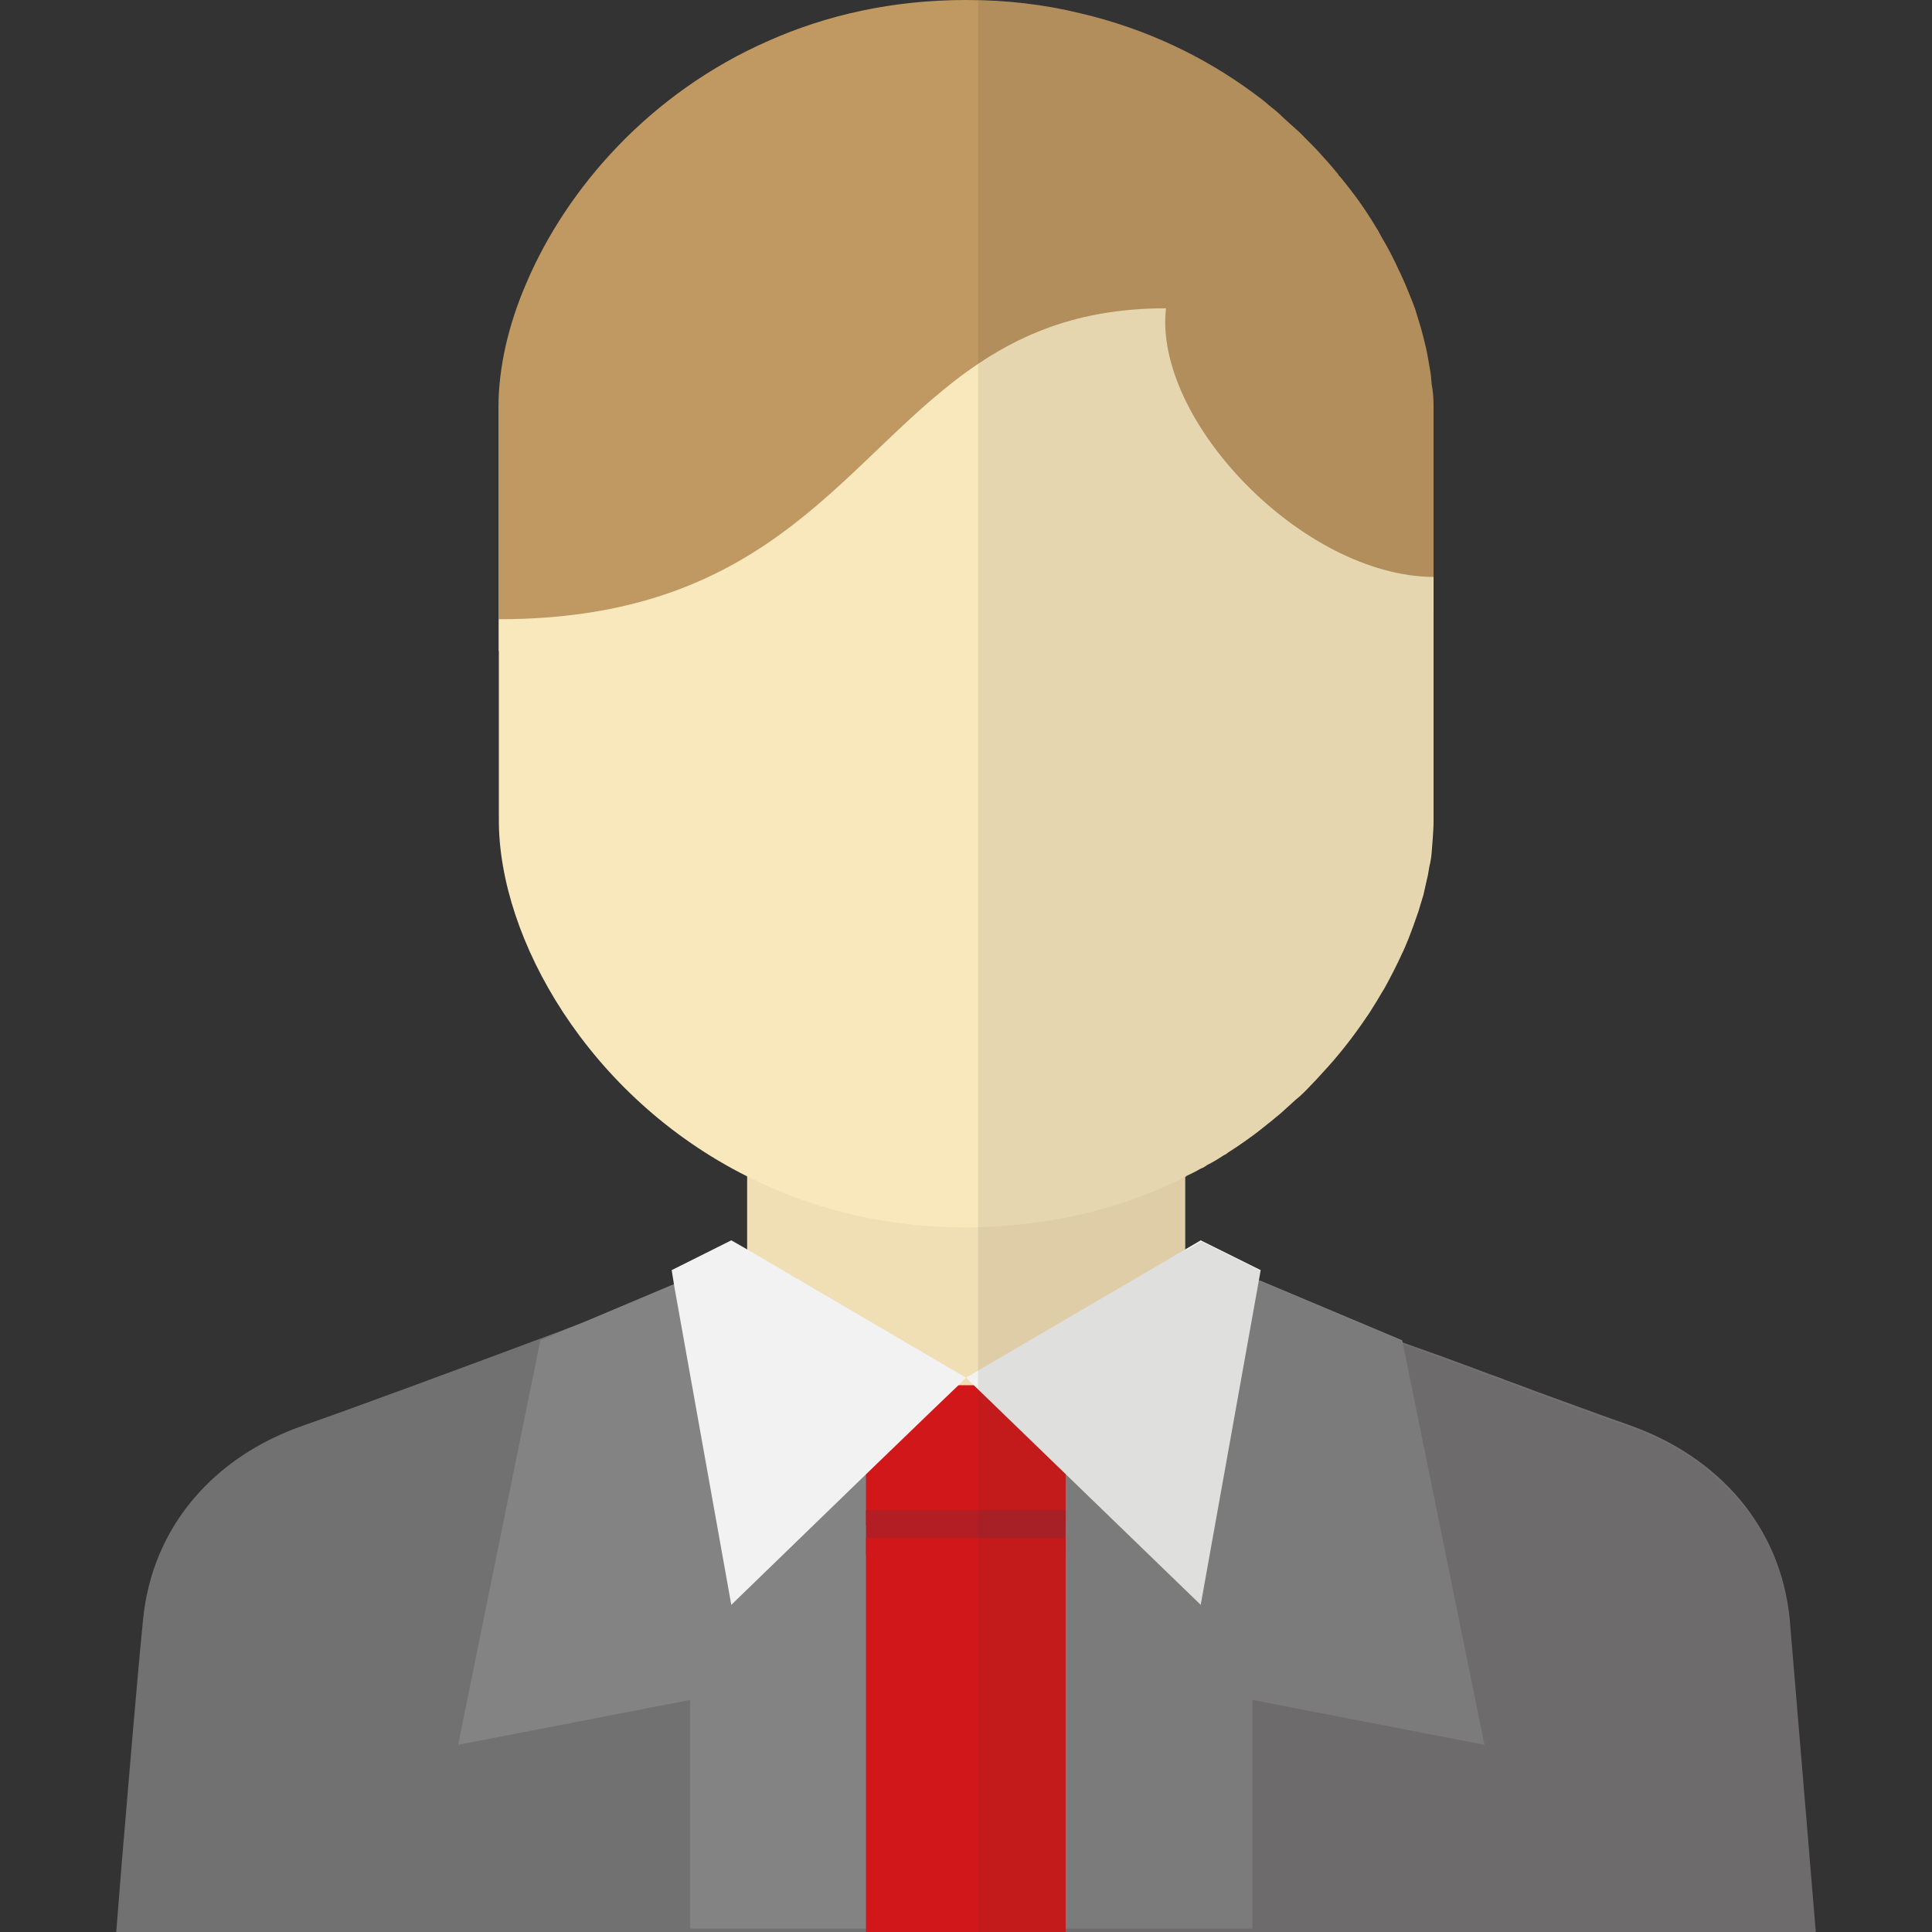
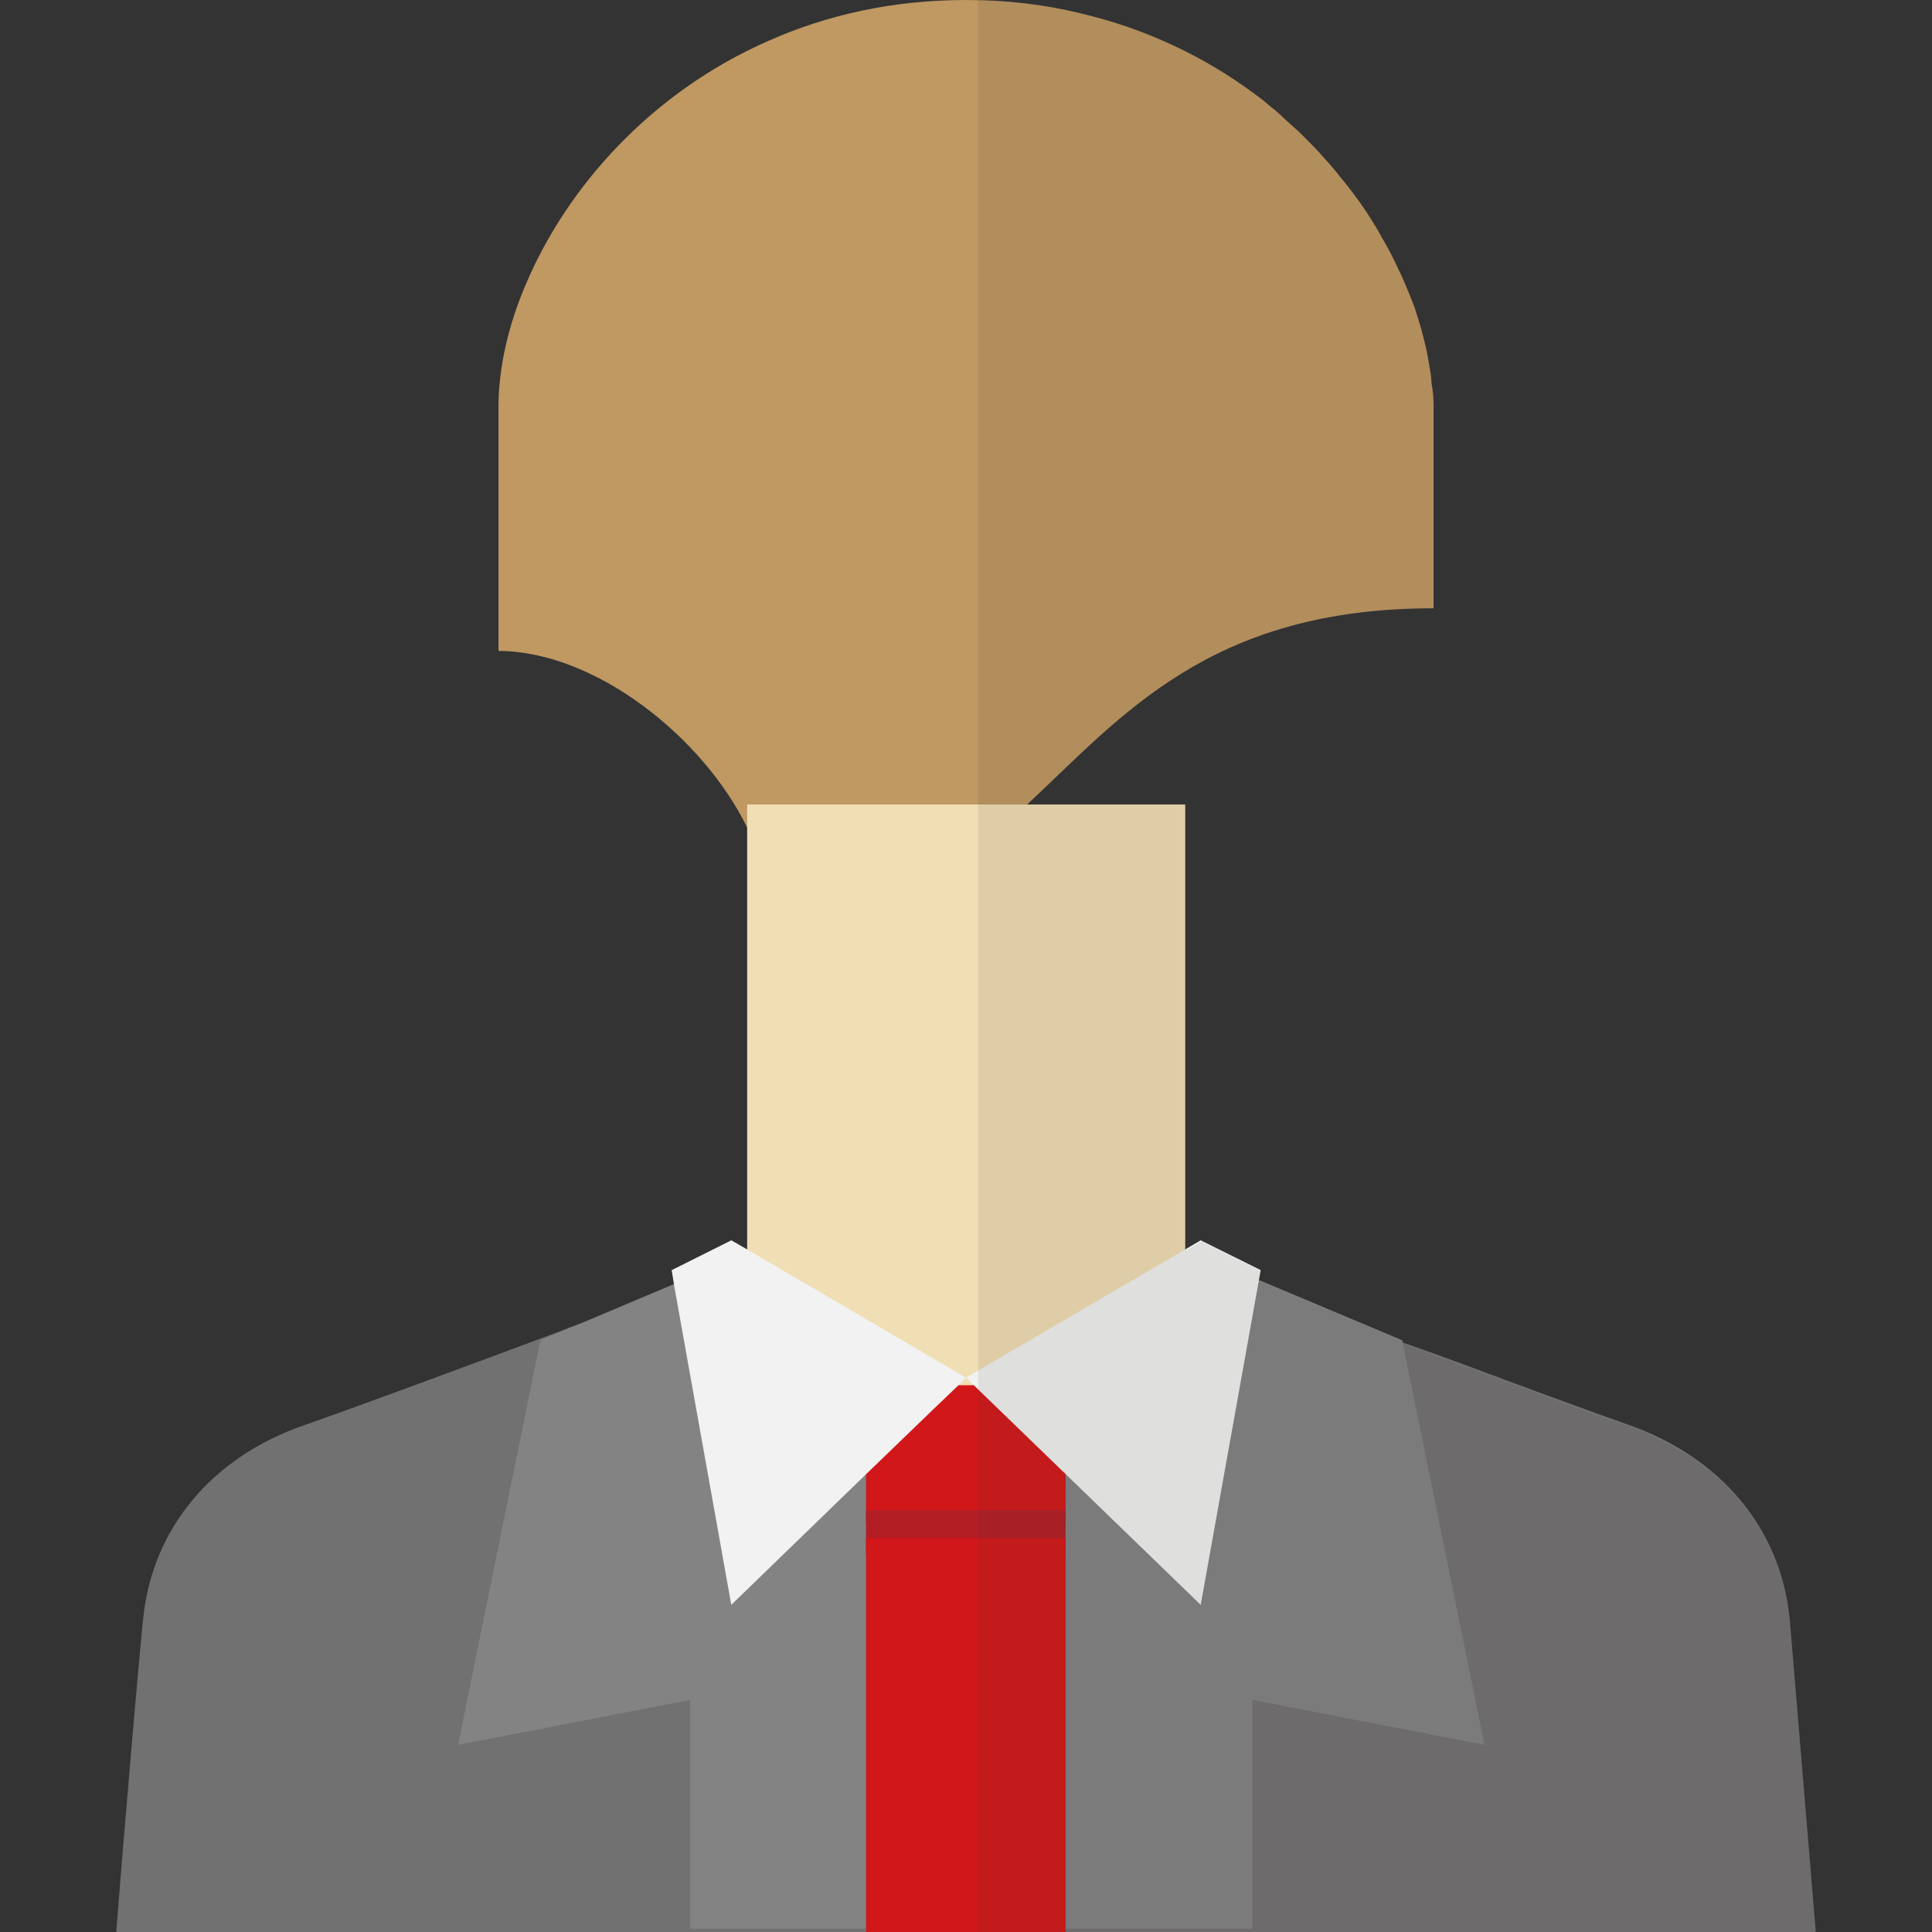
<svg xmlns="http://www.w3.org/2000/svg" version="1.1" id="_x34_" x="0px" y="0px" viewBox="0 0 512 512" style="enable-background:new 0 0 512 512;" xml:space="preserve">
  <rect x="0" y="0" width="512" height="512" fill="#333333" stroke="none" />
  <style type="text/css">
	.st0{fill:#727171;}
	.st1{fill:#838384;}
	.st2{fill:#BF9862;}
	.st3{fill:#F0DEB4;}
	.st4{fill:#F8E8BC;}
	.st5{fill:#D2171A;}
	.st6{fill:#B31E24;}
	.st7{fill:#F1F2F1;}
	.st8{opacity:0.1;fill:#3E3A39;enable-background:new    ;}
</style>
  <g>
    <g>
      <g>
        <path class="st0" d="M481.2,512H30.8c0,0,0.6-7.2,1.4-17.5c1.6-19.1,4.1-49.1,5.7-65.2c2.4-24.8,18.9-43.4,42.7-51.6     c11.8-4.1,42.7-15.5,70.5-25.9l0.7-0.3c9.7-3.6,19-7,27-10c1.4-0.5,2.8-1,4.2-1.5c6.2-2.3,11.3-4.3,15-5.6c1.4-0.5,2.5-1,3.4-1.3     h0.1c1.6-0.6,2.4-0.9,2.4-0.9l52.2,1.5l3.2-0.1l48.9-1.4c0,0,0.9,0.3,2.5,0.9c0.9,0.3,2.1,0.8,3.5,1.3c3.9,1.4,9.5,3.5,16.3,6.1     c0.9,0.3,1.8,0.7,2.8,1c11.1,4.1,24.8,9.2,38.5,14.2v0.1c3.1,1.1,6.2,2.2,9.3,3.3c4.5,1.7,9.1,3.3,13.5,5c1.4,0.5,2.9,1,4.3,1.6     c2.8,1,5.5,2,8.1,3c6.6,2.4,12.6,4.6,17.3,6.3c1,0.3,1.9,0.7,2.8,1c1.7,0.6,3.2,1.1,4.5,1.6c23.7,8.3,40.3,26.8,42.7,51.6     C476.4,454.1,481.2,512,481.2,512z" />
        <polygon class="st1" points="254.5,365.1 254.5,511.1 182.9,511.1 182.9,450.5 121.4,462.4 143.2,355.2 151.1,351.8 151.8,351.6      178.6,340.3 181,339.3 183,340 198,345.3    " />
        <polygon class="st1" points="333.8,339.3 371.6,355.2 393.4,462.4 331.9,450.5 331.9,511.1 260.4,511.1 260.4,365.1    " />
      </g>
      <path class="st2" d="M379.9,107.9v45.1c0,6.2,0,8.2,0,8.2c-59.3,0-82.5,28.5-107.7,52c-4.2,3.9-8.4,7.6-12.9,11.1    c-14.4,11.2-31.2,19.3-56.1,19.3c0.9-7.6-1.1-16-5.2-24.3c-11.6-23.8-40.1-46.7-65.9-46.8c0-6.2,0-8.2,0-8.2v-56.4    c0-10.2,2.5-21.6,7.4-32.9c10.7-25.1,32.7-50.4,64.2-64.2C219,4,236.5,0,256,0c10.7,0,20.8,1.2,30.2,3.5    c17.6,4.1,33,11.6,45.9,21.1c1.5,1.1,3,2.2,4.3,3.4c0.1,0.1,0.3,0.2,0.4,0.3c0.1,0.1,0.1,0.1,0.1,0.1c1.2,0.9,2.3,1.9,3.3,2.9    c1,0.9,2,1.8,3,2.7c1.2,1,2.2,2.1,3.3,3.2c1.4,1.4,2.7,2.7,3.9,4.1c1.4,1.5,2.7,3,4,4.6c0.1,0.1,0.3,0.3,0.3,0.5    c0.1,0,0.1,0,0.1,0.1c0.1,0.1,0.2,0.2,0.3,0.3c3.5,4.2,6.6,8.5,9.3,13c0.6,0.9,1.1,1.8,1.6,2.8c1.8,3,3.4,6.1,4.8,9.2    c0.5,0.9,0.8,1.8,1.2,2.6c0.1,0.3,0.3,0.6,0.4,0.9c0.9,2.2,1.8,4.3,2.6,6.5c0.5,1.6,1,3.2,1.5,4.9c0.5,1.8,1,3.7,1.4,5.5    c0.4,1.8,0.7,3.6,1,5.4c0.3,1.4,0.4,2.8,0.5,4.2C379.8,103.8,379.9,105.8,379.9,107.9z" />
      <rect x="198" y="213.2" class="st3" width="116.1" height="160.8" />
-       <path class="st4" d="M379.9,152.9c0,6.2,0,8.2,0,8.2v56.4c0,1.5-0.1,3-0.2,4.5c-0.1,1.2-0.2,2.6-0.3,3.9c-0.1,1.2-0.3,2.5-0.6,3.7    c-0.1,0.8-0.3,1.5-0.4,2.3c-0.4,1.8-0.8,3.5-1.2,5.3c-0.4,1.4-0.9,2.9-1.3,4.3c-0.8,2.4-1.7,4.9-2.7,7.4c-0.5,1.2-1,2.5-1.6,3.7    c-1.4,3.1-3,6.2-4.7,9.3c-0.9,1.4-1.7,2.9-2.6,4.3c-0.7,1.1-1.4,2.3-2.2,3.4c-3.5,5.2-7.4,10.2-11.9,15c-0.9,1-1.8,2-2.8,3    c-1.3,1.4-2.7,2.8-4.1,3.9c-1.1,1-2.2,2-3.3,3c-0.7,0.6-1.2,1.1-1.9,1.6c-1,0.9-2.1,1.7-3.2,2.6c-1.7,1.4-3.5,2.7-5.2,3.9    c-1.4,1-2.8,1.9-4.2,2.8c-0.4,0.3-0.7,0.6-1.1,0.7c-1.5,1-3,1.9-4.6,2.7c-0.5,0.4-1,0.7-1.6,0.9c-1.2,0.7-2.6,1.4-3.9,2v0.1    c-15.7,7.9-34.1,12.9-54.9,13.4c-1,0.1-2.1,0.1-3.2,0.1c-22,0-41.5-5.1-58.1-13.5c-42.2-21.1-65.9-63.1-65.9-94.4v-45.1    c0-6.2,0-8.2,0-8.2c73.7,0,91.7-44.1,127.2-67.8c13-8.7,28.3-14.6,49.6-14.6C305.6,111.3,345.2,152.7,379.9,152.9z" />
      <rect x="229.5" y="367.1" class="st5" width="52.9" height="37.1" />
      <rect x="229.5" y="400.2" class="st6" width="52.9" height="11.9" />
      <g>
        <polygon class="st7" points="256,365.1 254.5,366.6 254,367.1 246.8,374 229.5,390.7 193.8,425.3 178.8,341.5 178.6,340.3      178,336.6 193.8,328.7 198,331.1 201.4,333.1 201.4,333.1    " />
        <polygon class="st7" points="256,365.1 318.2,328.7 334.1,336.6 318.2,425.3    " />
      </g>
      <rect x="229.5" y="407.6" class="st5" width="52.9" height="104.4" />
    </g>
    <path class="st8" d="M481.2,512H259.2V0.1c9.5,0.2,18.5,1.4,27,3.3c17.6,4.1,33,11.6,45.9,21.1c1.5,1.1,3,2.2,4.3,3.4   c0.1,0.1,0.3,0.2,0.4,0.3c0.1,0.1,0.1,0.1,0.1,0.1c1.2,0.9,2.3,1.9,3.3,2.9c1,0.9,2,1.8,3,2.7c1.2,1,2.2,2.1,3.3,3.2   c1.4,1.3,2.8,2.7,3.9,4.1c1.4,1.5,2.7,3,4,4.6c0.2,0.1,0.3,0.3,0.5,0.5c0.1,0.1,0.2,0.2,0.3,0.3c3.5,4.2,6.6,8.5,9.3,13   c0.6,0.9,1.1,1.8,1.6,2.8c1.8,3,3.4,6.1,4.8,9.2c0.5,0.9,0.8,1.8,1.2,2.6c0.1,0.3,0.3,0.6,0.4,0.9c0.9,2.2,1.8,4.3,2.6,6.5   c0.5,1.6,1,3.2,1.5,4.9c0.5,1.8,1,3.7,1.4,5.5c0.4,1.8,0.7,3.6,1,5.4c0.3,1.4,0.4,2.8,0.5,4.2c0.3,2.1,0.3,4.1,0.3,6.2v45.1   c0,6.2,0,8.2,0,8.2v56.4c0,1.5-0.1,3-0.2,4.5c-0.1,1.2-0.2,2.6-0.3,3.9c-0.7,5.1-1.8,10.4-3.5,15.7c-0.3,0.9-0.6,1.8-0.9,2.7   c-0.5,1.6-1.1,3.1-1.8,4.7c-0.5,1.2-1,2.5-1.6,3.7c-0.7,1.6-1.4,3.1-2.2,4.7c-0.8,1.6-1.6,3.1-2.5,4.7c-0.9,1.4-1.7,2.9-2.6,4.3   c-0.7,1.1-1.4,2.2-2.1,3.2c0,0.1-0.1,0.1-0.1,0.2c-1.1,1.7-2.3,3.3-3.5,5c-1.6,2.1-3.2,4.2-4.9,6.2c-1.2,1.4-2.4,2.8-3.7,4.1   c-0.9,0.9-1.7,1.8-2.6,2.8c-1.3,1.4-2.7,2.7-4.1,3.9c-0.9,0.9-1.9,1.7-2.8,2.6c-0.8,0.7-1.6,1.4-2.4,2c-1,0.9-2.1,1.7-3.2,2.6   c-0.2,0.2-0.4,0.4-0.6,0.5c-1.2,1-2.4,1.9-3.7,2.8c-0.3,0.3-0.6,0.5-0.9,0.7c-1.4,1-2.8,1.9-4.2,2.8c-0.4,0.3-0.7,0.6-1.1,0.7   c-1.6,1-3.3,2-4.9,2.9c-0.4,0.3-0.9,0.6-1.2,0.7c-0.9,0.5-1.6,1-2.5,1.3c-0.5,0.3-0.9,0.5-1.4,0.8v19.2l4.1-2.4l15.9,7.9l-0.5,2.8   h0.1l0.2-0.1l37.7,15.9l0.1,0.7c1.6,0.6,3.1,1.1,4.6,1.7c15.4,5.7,30.4,11.2,41.6,15.4c1.1,0.4,2.2,0.8,3.3,1.2   c4.1,1.4,7.6,2.7,10.2,3.6c23.7,8.3,40.3,26.8,42.7,51.6C476.4,454.1,481.2,512,481.2,512z" />
  </g>
</svg>